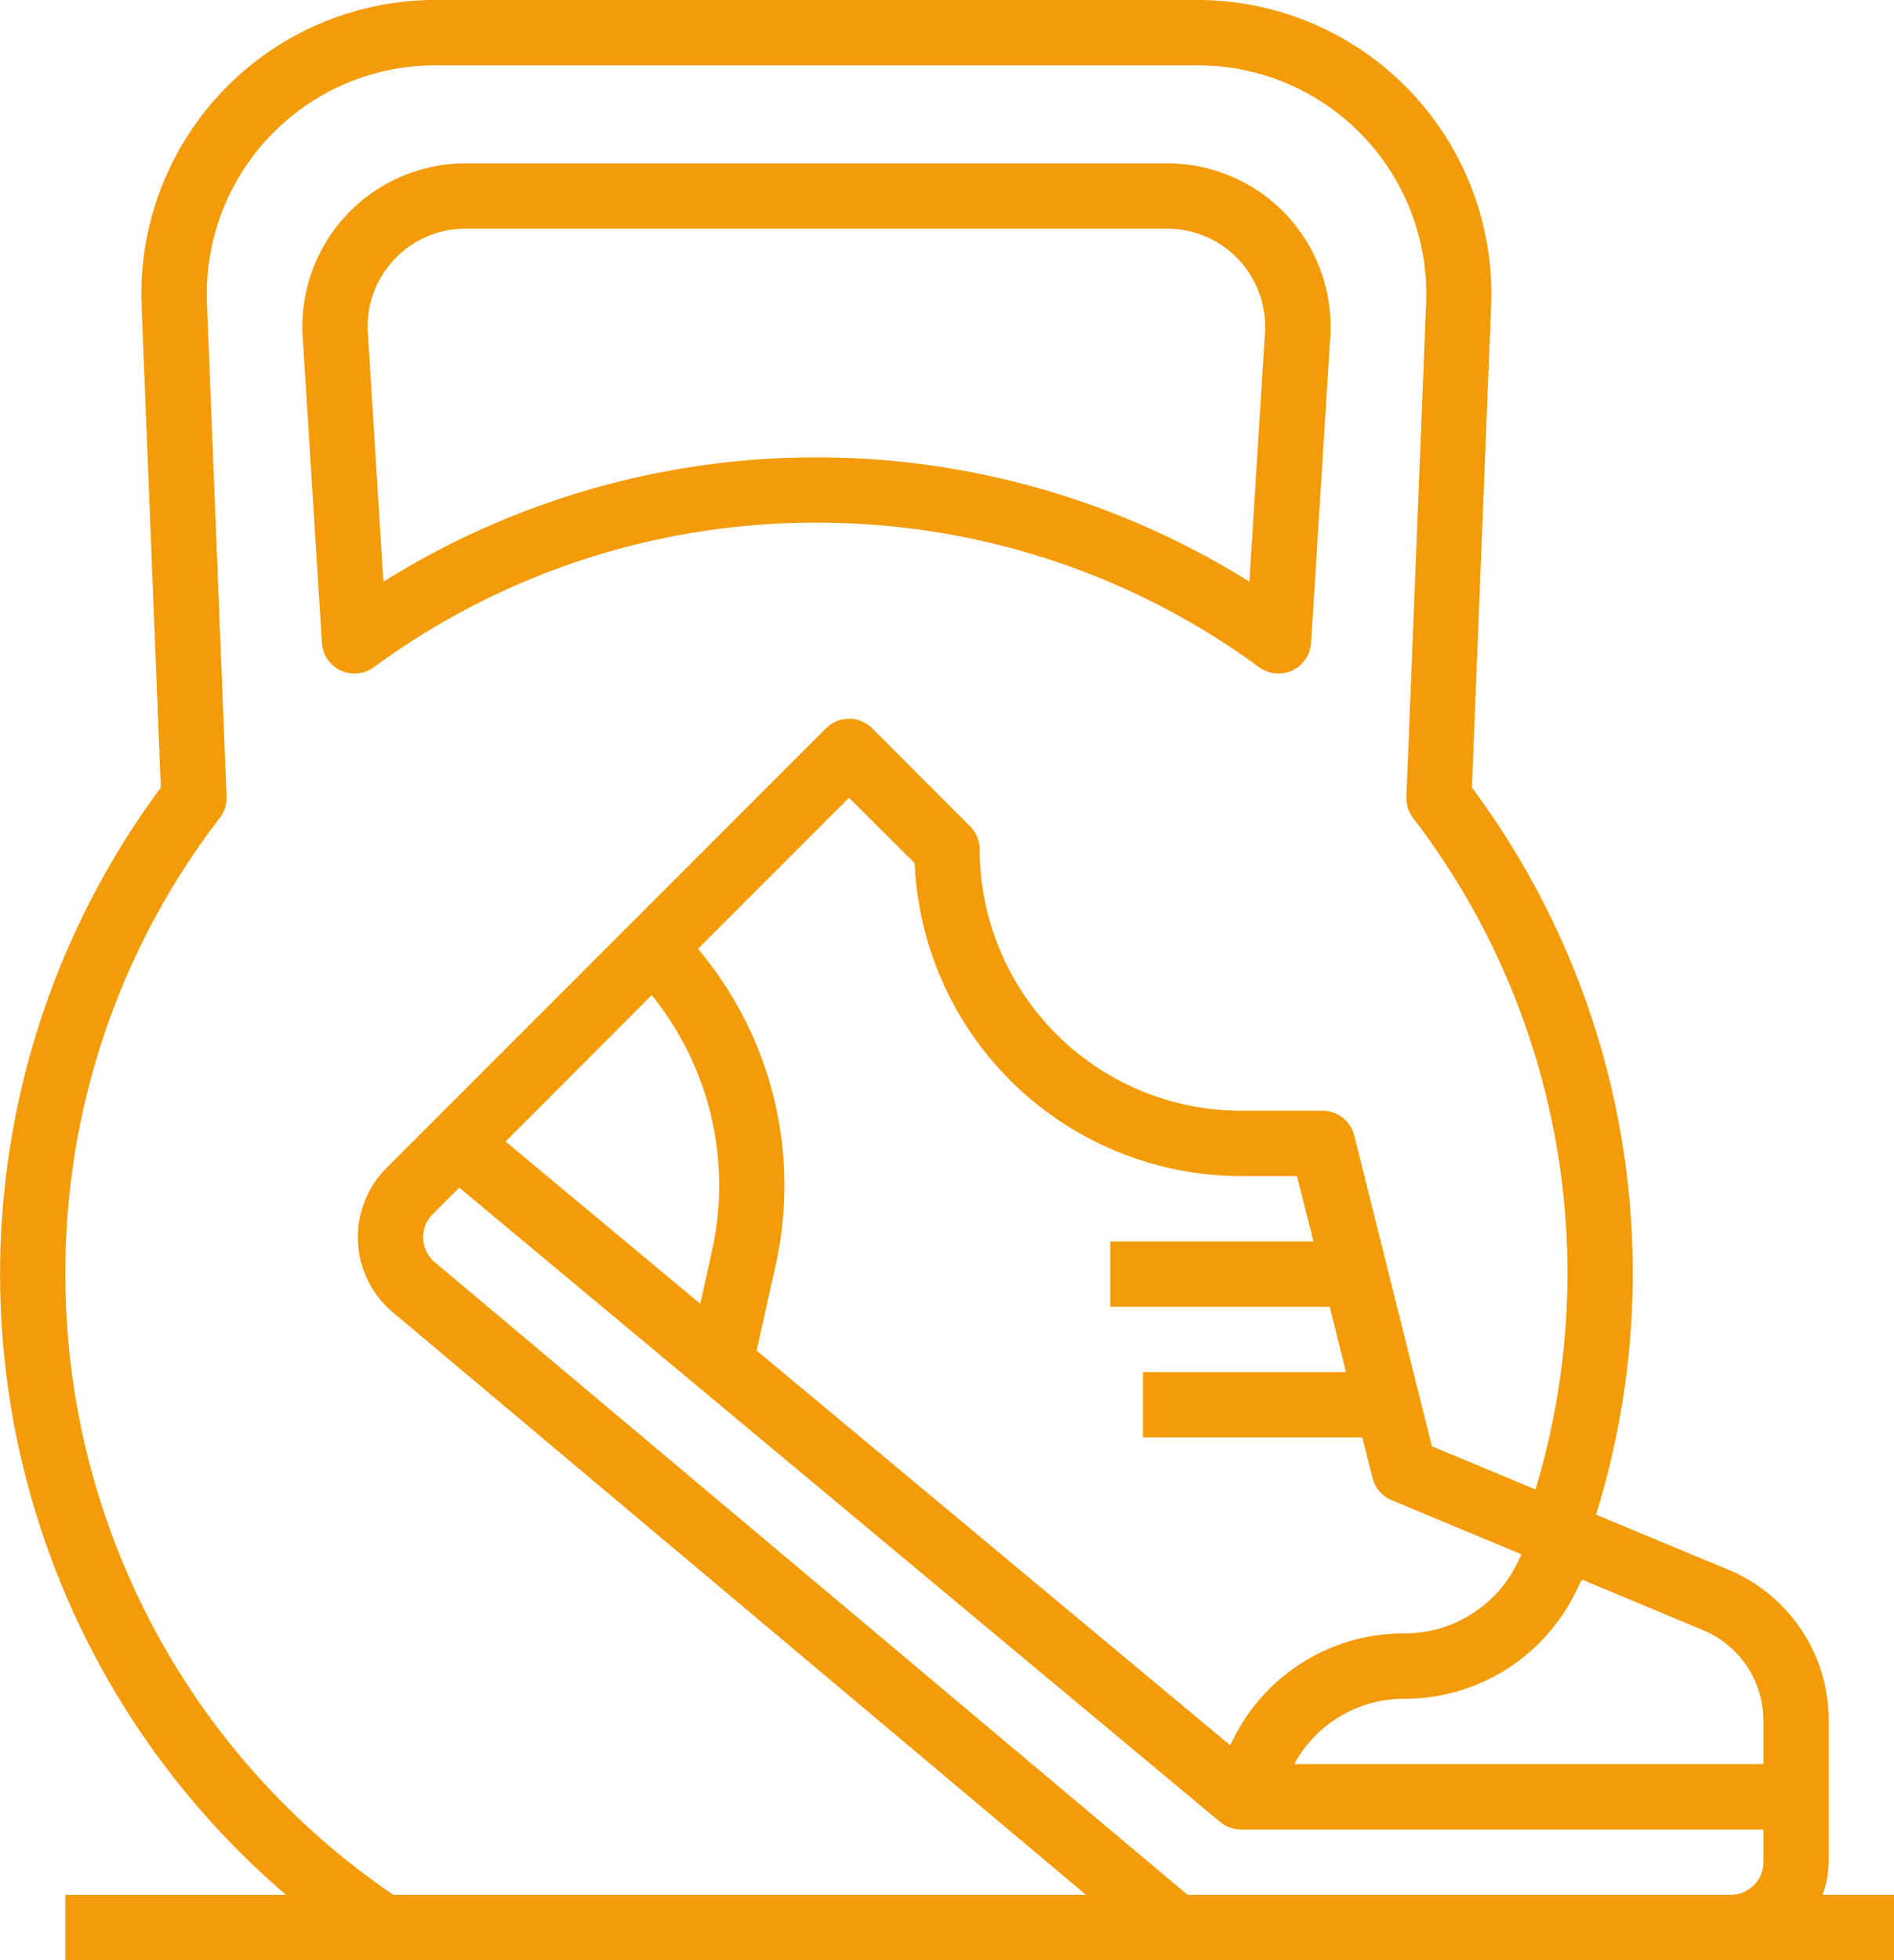
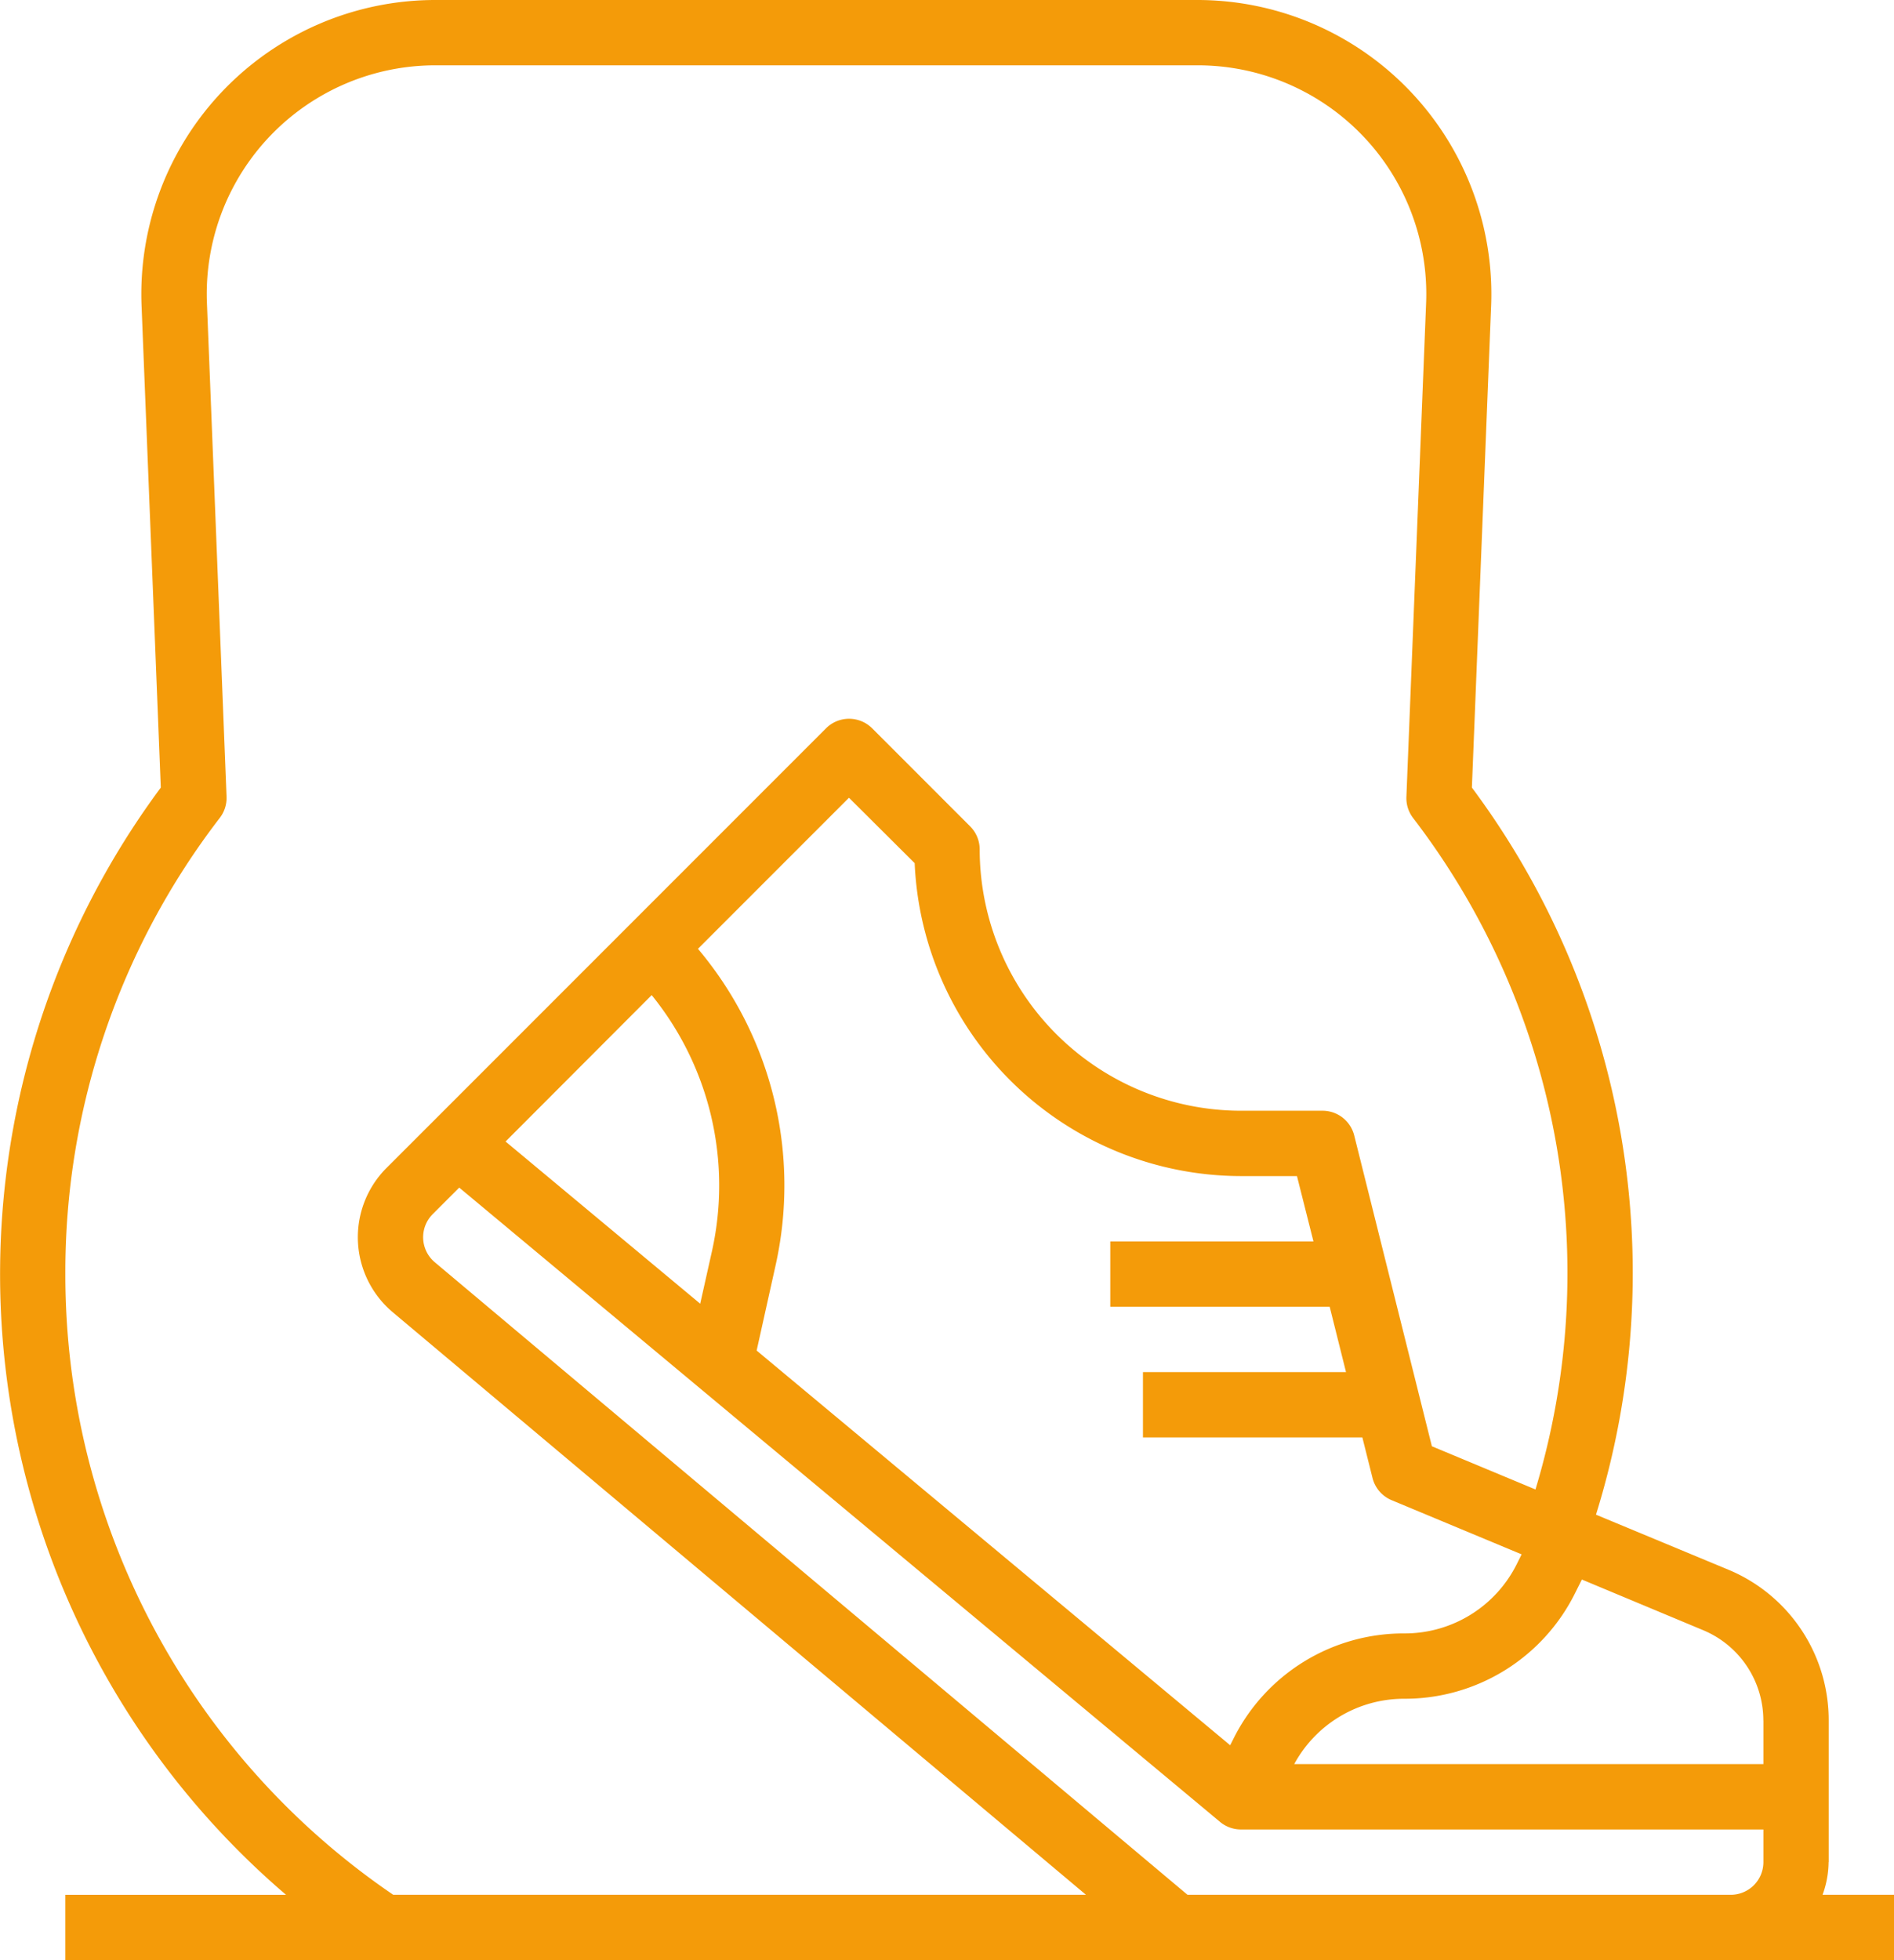
<svg xmlns="http://www.w3.org/2000/svg" width="68.929" height="71.305" viewBox="0 0 68.929 71.305">
  <defs>
    <style>.a{fill:#f49b09;}</style>
  </defs>
  <g transform="translate(-890.071 -1703)">
    <path class="a" d="M70.551,69.74V64.59A5.928,5.928,0,0,0,66.895,59.1l-4.813-2A29.557,29.557,0,0,0,57.566,30.65l.7-17.527A10.7,10.7,0,0,0,47.584,2H19.837A10.7,10.7,0,0,0,9.151,13.124l.7,17.527a29.7,29.7,0,0,0,4.558,40.278H6.377V73.3H72.928V70.928h-2.6a3.525,3.525,0,0,0,.219-1.188ZM68.175,64.59v1.584H51.1a4.544,4.544,0,0,1,4-2.377,6.919,6.919,0,0,0,6.223-3.846l.246-.491,4.41,1.841a3.558,3.558,0,0,1,2.194,3.288ZM27.716,38.2a10.99,10.99,0,0,1,2.191,9.326l-.425,1.9-7.084-5.9Zm1.68-1.68,5.5-5.5L37.287,33.4A11.9,11.9,0,0,0,49.16,44.783H51.2L51.8,47.16H44.406v2.377h7.985l.594,2.377H45.595V54.29H53.58l.37,1.477a1.188,1.188,0,0,0,.7.808l4.726,1.969-.172.345a4.554,4.554,0,0,1-4.1,2.531,6.919,6.919,0,0,0-6.223,3.846l-.112.222L31.536,51.13l.687-3.09A13.348,13.348,0,0,0,29.4,36.516ZM6.377,48.348A27.078,27.078,0,0,1,12,31.75a1.188,1.188,0,0,0,.244-.77L11.53,13.028a8.319,8.319,0,0,1,8.307-8.652H47.584A8.319,8.319,0,0,1,55.9,13.028L55.183,30.98a1.188,1.188,0,0,0,.238.77,27.2,27.2,0,0,1,4.459,24.433l-3.77-1.571L53.284,43.306a1.188,1.188,0,0,0-1.153-.9H49.16A9.518,9.518,0,0,1,39.653,32.9a1.188,1.188,0,0,0-.348-.84l-3.565-3.565a1.188,1.188,0,0,0-1.68,0L19.8,42.754l-1.733,1.732a3.565,3.565,0,0,0,.228,5.252L43.521,70.928H18.31A27.294,27.294,0,0,1,6.377,48.348Zm40.839,22.58L19.823,47.918a1.188,1.188,0,0,1-.076-1.751l.965-.965L48.4,68.276a1.188,1.188,0,0,0,.758.276H68.175V69.74a1.188,1.188,0,0,1-1.188,1.188Z" transform="translate(886.072 1701)" />
-     <path class="a" d="M31.966,20.073A27.122,27.122,0,0,1,48.08,25.331a1.188,1.188,0,0,0,1.887-.884l.7-11.134A5.942,5.942,0,0,0,44.732,7H19.2a5.942,5.942,0,0,0-5.93,6.313l.7,11.134a1.188,1.188,0,0,0,1.887.884,27.122,27.122,0,0,1,16.114-5.259ZM16.6,10.5a3.534,3.534,0,0,1,2.6-1.124H44.732a3.565,3.565,0,0,1,3.558,3.787l-.566,9.056a29.71,29.71,0,0,0-31.517,0l-.566-9.056A3.527,3.527,0,0,1,16.6,10.5Z" transform="translate(887.817 1701.942)" />
  </g>
</svg>